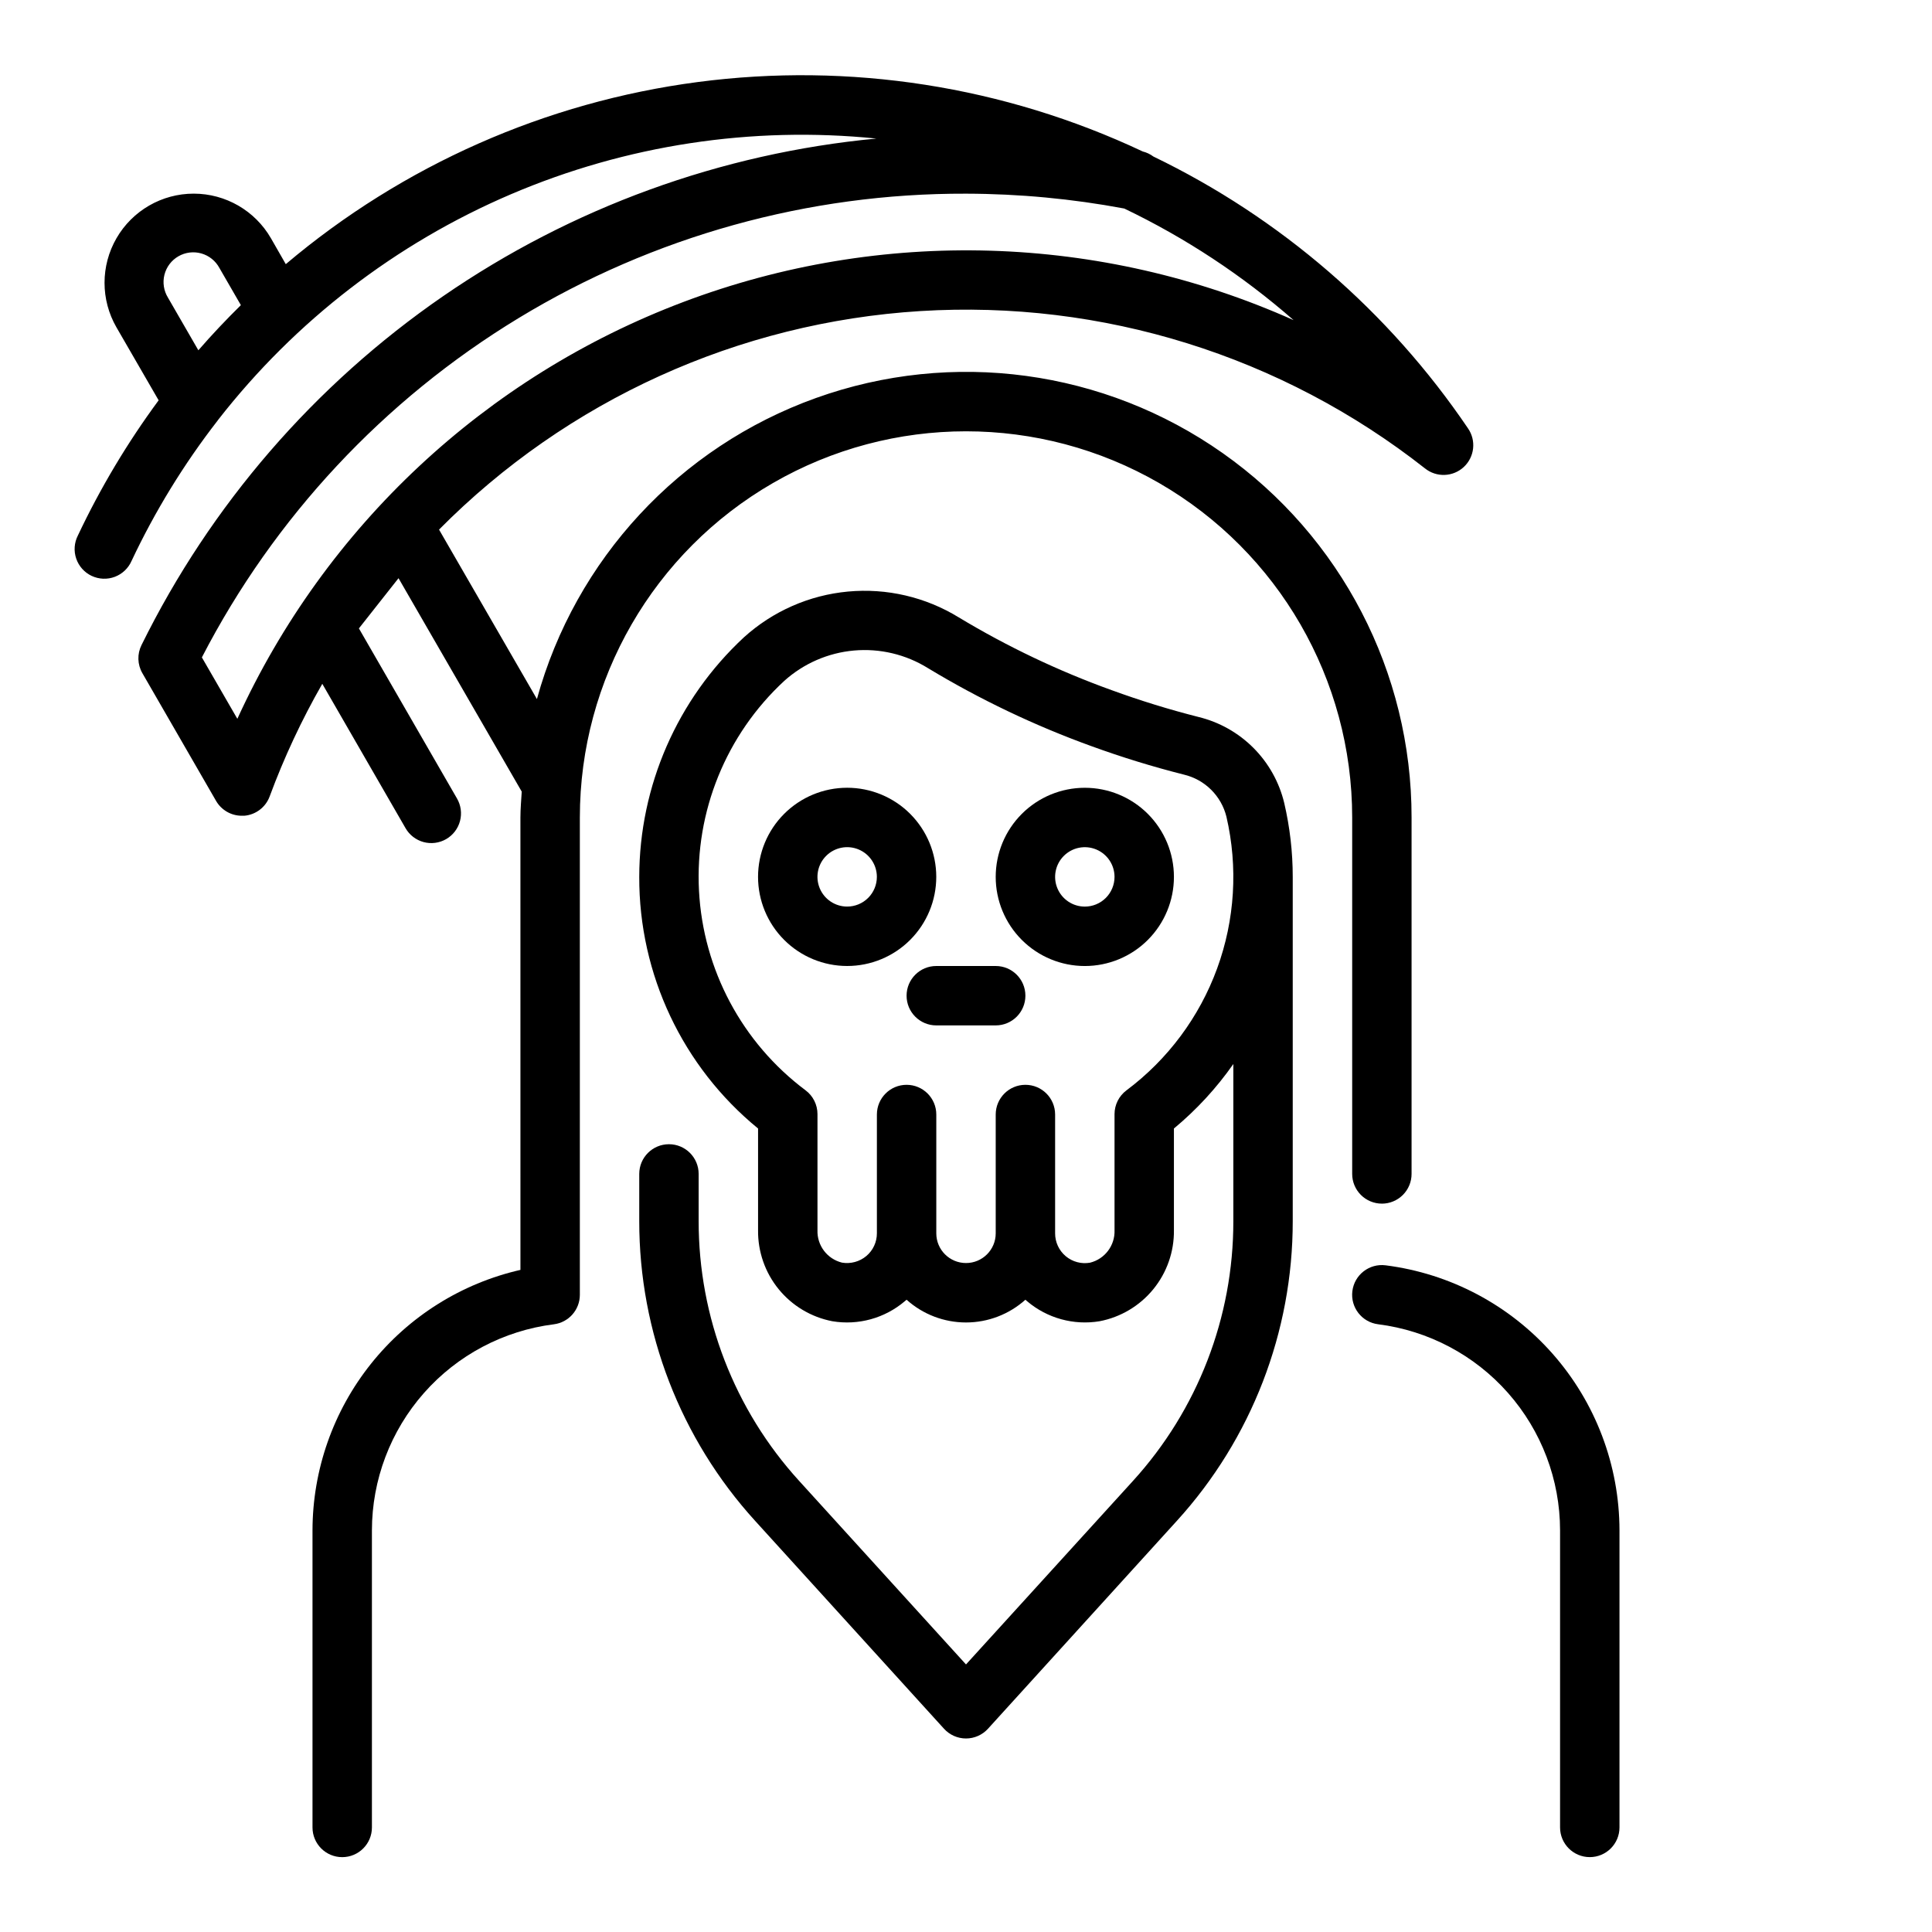
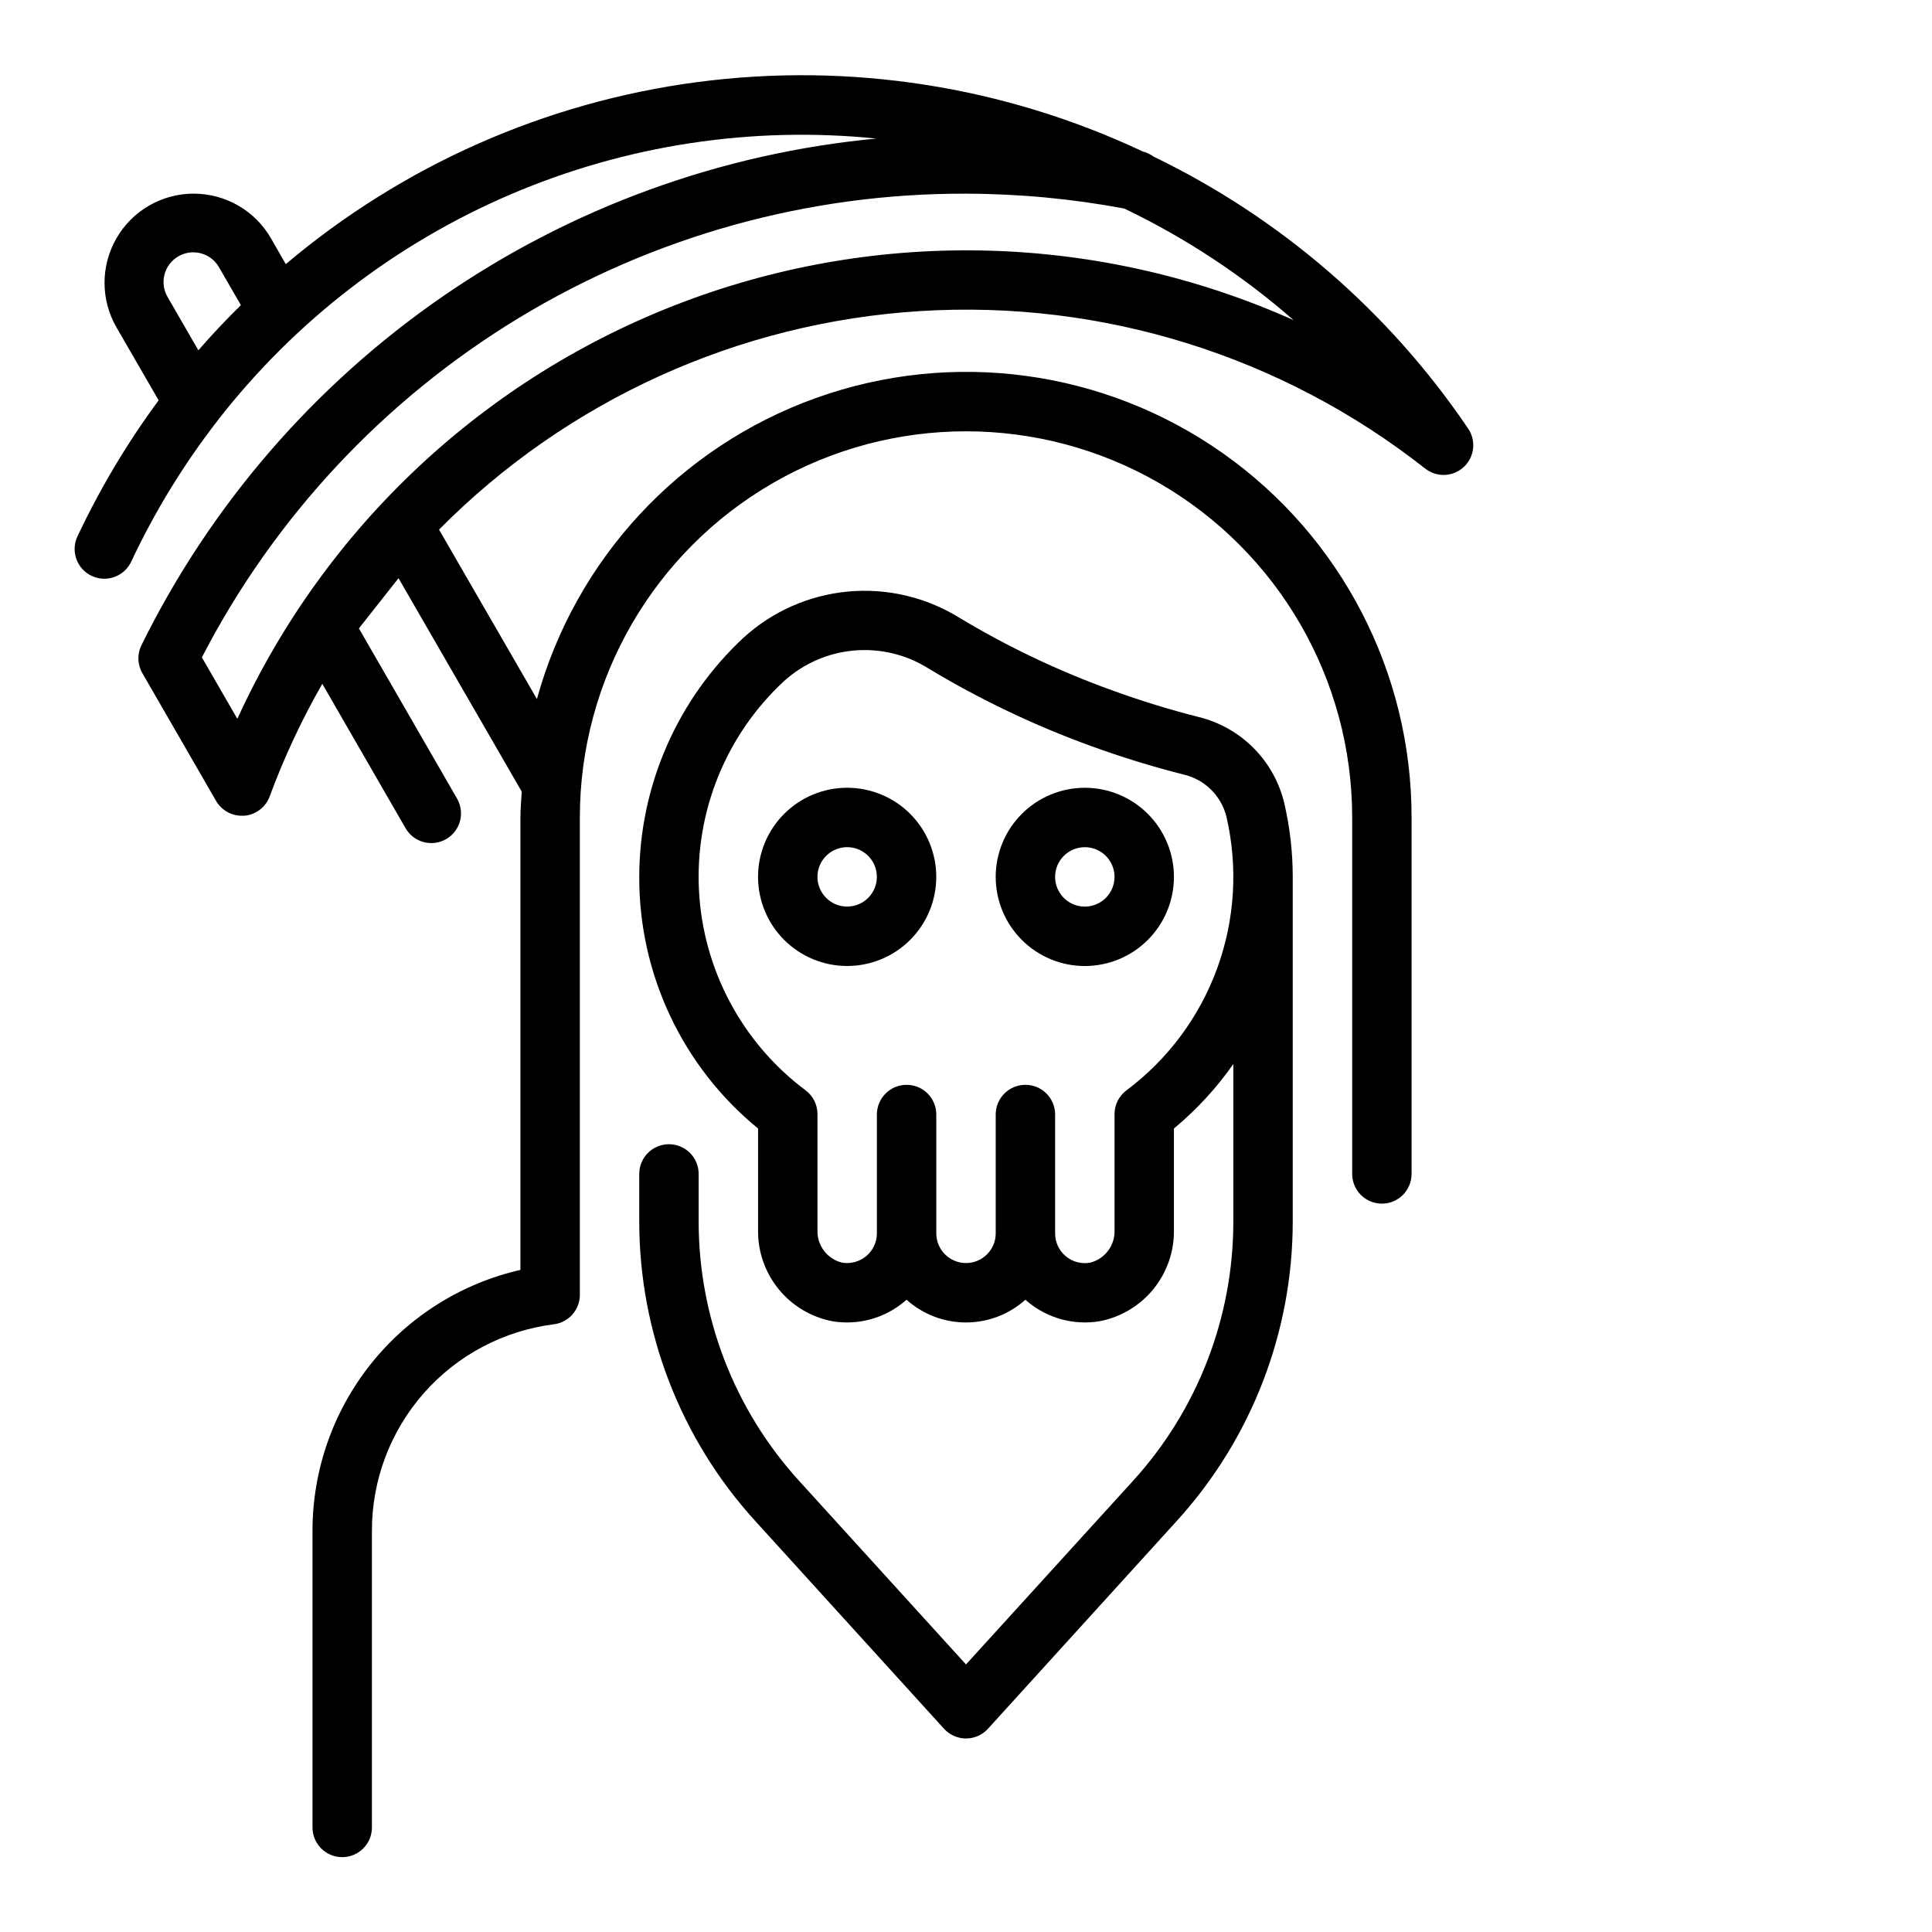
<svg xmlns="http://www.w3.org/2000/svg" fill="#000000" width="800px" height="800px" version="1.1" viewBox="144 144 512 512">
  <g>
    <path d="m510.21 462.98c2.086 0 4.09-0.832 5.566-2.309 1.477-1.477 2.305-3.477 2.305-5.566v-94.465c0.027-38.418-18.648-74.445-50.062-96.566-31.41-22.121-71.625-27.566-107.79-14.594-36.164 12.969-63.75 42.734-73.938 79.777l-25.941-44.91c33.969-34.309 79.367-54.922 127.55-57.91 48.184-2.992 95.785 11.848 133.73 41.691 3.047 2.449 7.43 2.289 10.293-0.371 2.859-2.664 3.336-7.023 1.113-10.238-20.957-30.941-49.723-55.793-83.379-72.039-0.84-0.629-1.801-1.082-2.82-1.336-36.734-17.309-77.672-23.695-117.93-18.402-40.266 5.293-78.16 22.047-109.17 48.262l-3.938-6.867c-4.219-7.312-12.02-11.816-20.461-11.82-8.441-0.004-16.242 4.5-20.465 11.809-4.223 7.309-4.227 16.316-0.008 23.629l11.176 19.332c-8.281 11.227-15.453 23.23-21.41 35.844-0.965 1.895-1.121 4.102-0.43 6.117 0.688 2.012 2.164 3.664 4.086 4.57 1.926 0.906 4.137 1 6.129 0.25 1.992-0.75 3.598-2.273 4.449-4.223 6.207-13.172 13.84-25.625 22.766-37.133l0.219-0.301c20.391-26.16 47.086-46.719 77.586-59.746 30.504-13.027 63.812-18.102 96.812-14.746-41.215 3.906-80.742 18.289-114.83 41.781-34.086 23.492-61.594 55.312-79.91 92.438-1.184 2.363-1.102 5.164 0.219 7.453l19.531 33.852c1.406 2.434 4.004 3.938 6.816 3.938h0.668c3.047-0.262 5.668-2.258 6.723-5.125 3.816-10.316 8.48-20.297 13.949-29.836l22.043 38.227c1.035 1.82 2.758 3.156 4.781 3.707 2.023 0.547 4.184 0.266 6-0.781 1.812-1.047 3.137-2.777 3.672-4.805s0.242-4.184-0.82-5.992l-25.977-45.043 10.5-13.305 32.652 56.559c-0.133 2.281-0.348 4.543-0.348 6.856l0.004 119.89c-15.641 3.574-29.605 12.352-39.613 24.891-10.008 12.539-15.469 28.102-15.492 44.145v78.723c0 4.348 3.527 7.871 7.875 7.871s7.871-3.523 7.871-7.871v-78.723c0.012-13.41 4.918-26.355 13.789-36.41 8.875-10.055 21.113-16.527 34.418-18.207 3.941-0.492 6.898-3.844 6.898-7.816v-126.5c0-36.559 19.504-70.344 51.168-88.625 31.66-18.281 70.672-18.281 102.34 0 31.66 18.281 51.168 52.066 51.168 88.625v94.465c0 2.09 0.828 4.09 2.305 5.566 1.477 1.477 3.477 2.309 5.566 2.309zm-313.64-226.15-8.055-13.949c-1.117-1.812-1.457-4-0.938-6.062 0.52-2.066 1.852-3.832 3.695-4.894 1.844-1.066 4.039-1.34 6.086-0.758 2.051 0.582 3.773 1.969 4.785 3.844l5.691 9.855c-3.898 3.84-7.668 7.816-11.266 11.965zm10.328 97.66-9.398-16.273c19.18-37.129 48.23-68.25 83.961-89.934 35.727-21.68 76.746-33.086 118.54-32.957 14.07 0.031 28.109 1.348 41.941 3.938 16.23 7.777 31.324 17.727 44.871 29.574-51.16-22.867-109.29-24.598-161.71-4.809-52.43 19.789-94.914 59.492-118.2 110.46z" />
-     <path d="m511.18 479.32c-4.316-0.539-8.25 2.523-8.789 6.836-0.539 4.316 2.519 8.25 6.836 8.789 13.305 1.68 25.543 8.152 34.418 18.207s13.777 23 13.789 36.41v78.723c0 4.348 3.527 7.871 7.875 7.871s7.871-3.523 7.871-7.871v-78.723c-0.023-17.246-6.332-33.891-17.742-46.82-11.414-12.93-27.148-21.258-44.258-23.422z" />
    <path d="m392.12 376.38c0-6.266-2.488-12.27-6.914-16.699-4.43-4.43-10.438-6.918-16.699-6.918-6.266 0-12.273 2.488-16.699 6.918-4.43 4.43-6.918 10.434-6.918 16.699 0 6.262 2.488 12.27 6.918 16.699 4.426 4.43 10.434 6.918 16.699 6.918 6.262 0 12.27-2.488 16.699-6.918 4.426-4.43 6.914-10.438 6.914-16.699zm-23.617 7.871h0.004c-3.184 0-6.055-1.918-7.273-4.859-1.219-2.941-0.547-6.328 1.707-8.578 2.25-2.25 5.637-2.926 8.578-1.707 2.941 1.219 4.859 4.09 4.859 7.273 0 2.086-0.828 4.09-2.305 5.566-1.477 1.477-3.481 2.305-5.566 2.305z" />
    <path d="m431.49 352.77c-6.266 0-12.273 2.488-16.699 6.918-4.43 4.43-6.918 10.434-6.918 16.699 0 6.262 2.488 12.27 6.918 16.699 4.426 4.43 10.434 6.918 16.699 6.918 6.262 0 12.27-2.488 16.699-6.918 4.426-4.43 6.914-10.438 6.914-16.699 0-6.266-2.488-12.27-6.914-16.699-4.43-4.43-10.438-6.918-16.699-6.918zm0 31.488c-3.188 0-6.055-1.918-7.273-4.859-1.219-2.941-0.547-6.328 1.707-8.578 2.25-2.25 5.637-2.926 8.578-1.707s4.859 4.09 4.859 7.273c0 2.086-0.832 4.09-2.305 5.566-1.477 1.477-3.481 2.305-5.566 2.305z" />
-     <path d="m407.87 400h-15.746c-4.348 0-7.871 3.523-7.871 7.871s3.523 7.871 7.871 7.871h15.746c4.348 0 7.871-3.523 7.871-7.871s-3.523-7.871-7.871-7.871z" />
    <path d="m461.6 334c-7.699-1.953-15.43-4.336-22.961-7.086h-0.004c-14.117-5.09-27.703-11.555-40.555-19.301-8.785-5.394-19.082-7.797-29.348-6.844-10.262 0.949-19.941 5.207-27.582 12.125-17.66 16.395-27.707 39.391-27.742 63.488-0.078 25.836 11.488 50.328 31.488 66.684v26.938c-0.074 5.691 1.859 11.23 5.457 15.645 3.598 4.41 8.633 7.418 14.223 8.492 6.867 1.152 13.895-0.789 19.199-5.297l0.48-0.402c4.324 3.883 9.934 6.027 15.746 6.027 5.809 0 11.418-2.144 15.742-6.027l0.457 0.402c5.312 4.504 12.336 6.441 19.207 5.297 5.594-1.07 10.633-4.078 14.234-8.488 3.602-4.414 5.535-9.953 5.461-15.648v-26.938c5.988-4.969 11.285-10.715 15.746-17.09v41.66c0.023 25.461-9.469 50.016-26.617 68.84l-44.23 48.617-44.234-48.656c-17.148-18.824-26.641-43.379-26.617-68.844v-12.492c0-4.348-3.523-7.871-7.871-7.871s-7.871 3.523-7.871 7.871v12.492c-0.02 29.379 10.93 57.711 30.699 79.438l50.066 55.105c1.492 1.641 3.609 2.578 5.828 2.578 2.215 0 4.332-0.938 5.824-2.578l50.066-55.105c19.773-21.727 30.719-50.059 30.699-79.438v-91.211c0-6.586-0.758-13.148-2.25-19.562-1.324-5.527-4.144-10.586-8.16-14.613-4.012-4.027-9.059-6.867-14.582-8.207zm-19.09 98.965c-1.984 1.488-3.148 3.82-3.148 6.301v30.758-0.004c0.145 4.043-2.562 7.633-6.488 8.605-2.297 0.41-4.66-0.219-6.449-1.723-1.785-1.504-2.816-3.719-2.809-6.055v-31.488c0-4.348-3.523-7.871-7.871-7.871-4.348 0-7.871 3.523-7.871 7.871v31.488c0 4.348-3.523 7.871-7.871 7.871s-7.875-3.523-7.875-7.871v-31.488c0-4.348-3.523-7.871-7.871-7.871s-7.871 3.523-7.871 7.871v31.488c0 2.309-1.016 4.504-2.777 5.996-1.793 1.512-4.16 2.156-6.473 1.766-3.93-0.969-6.641-4.559-6.496-8.605v-30.754c0-2.481-1.164-4.812-3.148-6.301-16.812-12.574-27.164-31.973-28.254-52.938-1.09-20.969 7.199-41.336 22.617-55.586 5.125-4.602 11.602-7.422 18.461-8.031s13.734 1.023 19.586 4.656c13.738 8.301 28.262 15.234 43.359 20.695 8.027 2.922 16.199 5.438 24.48 7.531 2.723 0.645 5.215 2.023 7.203 3.992 1.988 1.965 3.398 4.441 4.07 7.156 3.106 13.359 2.25 27.332-2.457 40.215-4.707 12.883-13.062 24.113-24.047 32.324z" />
  </g>
</svg>